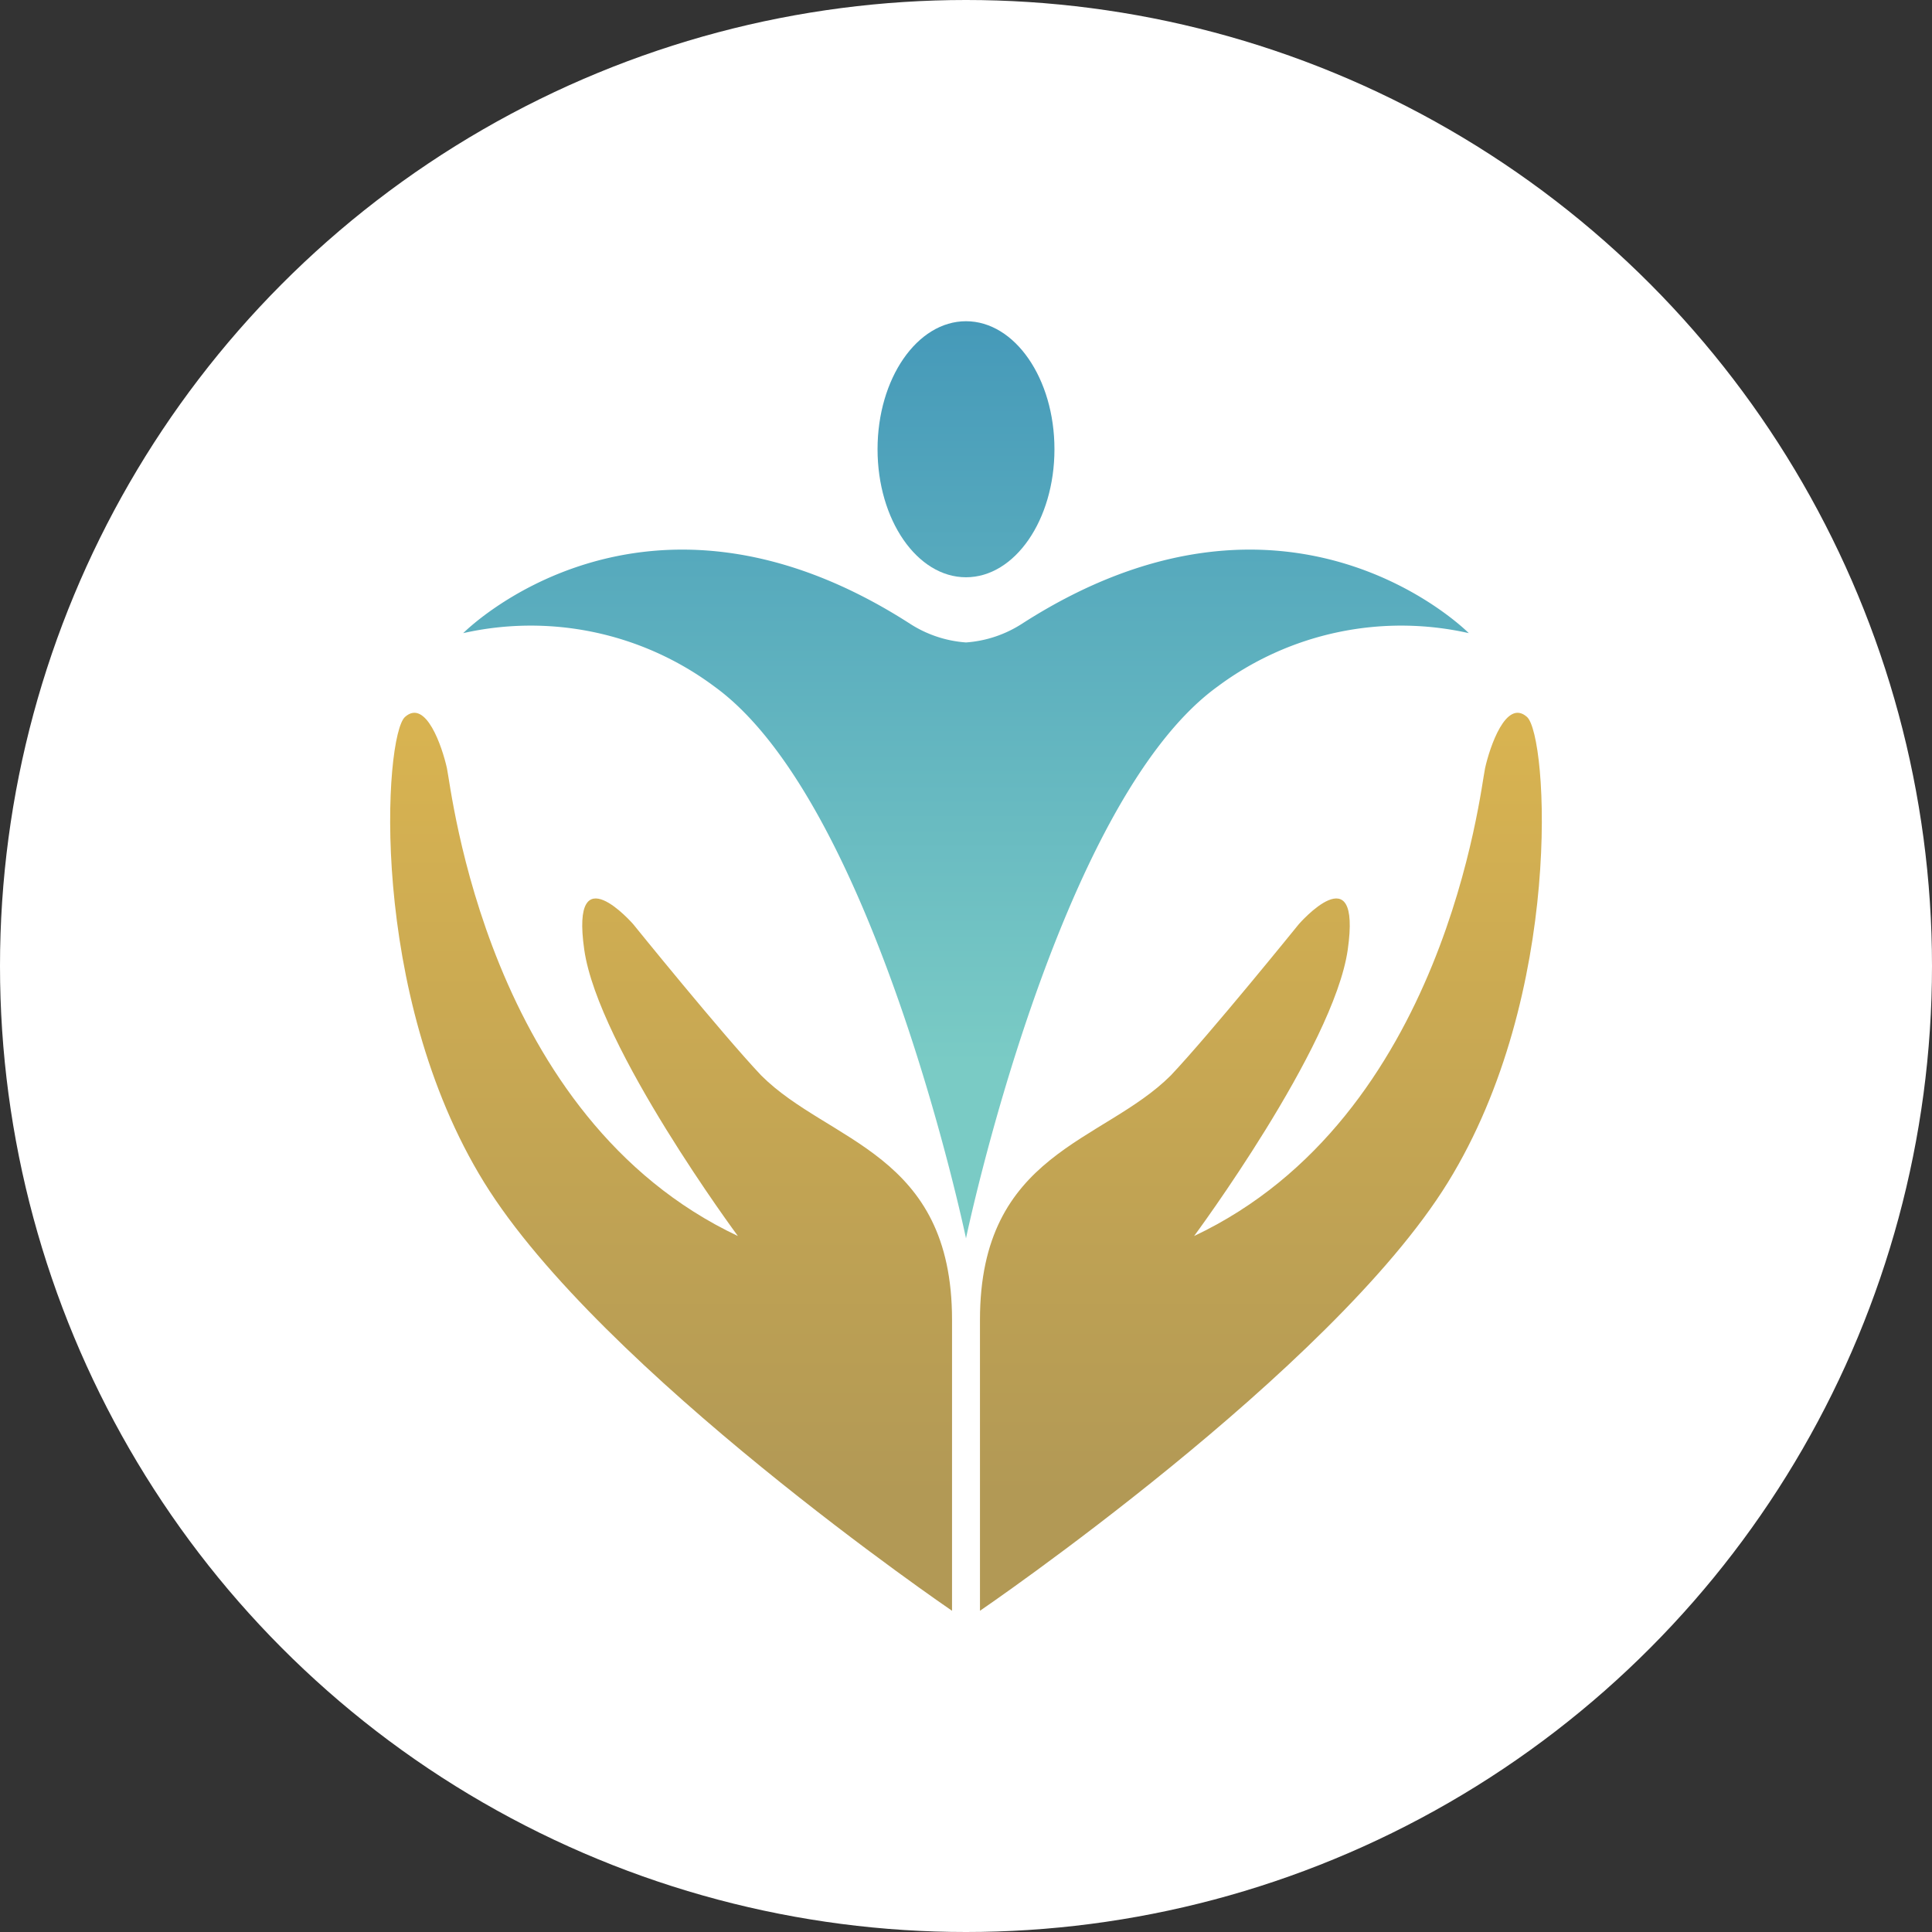
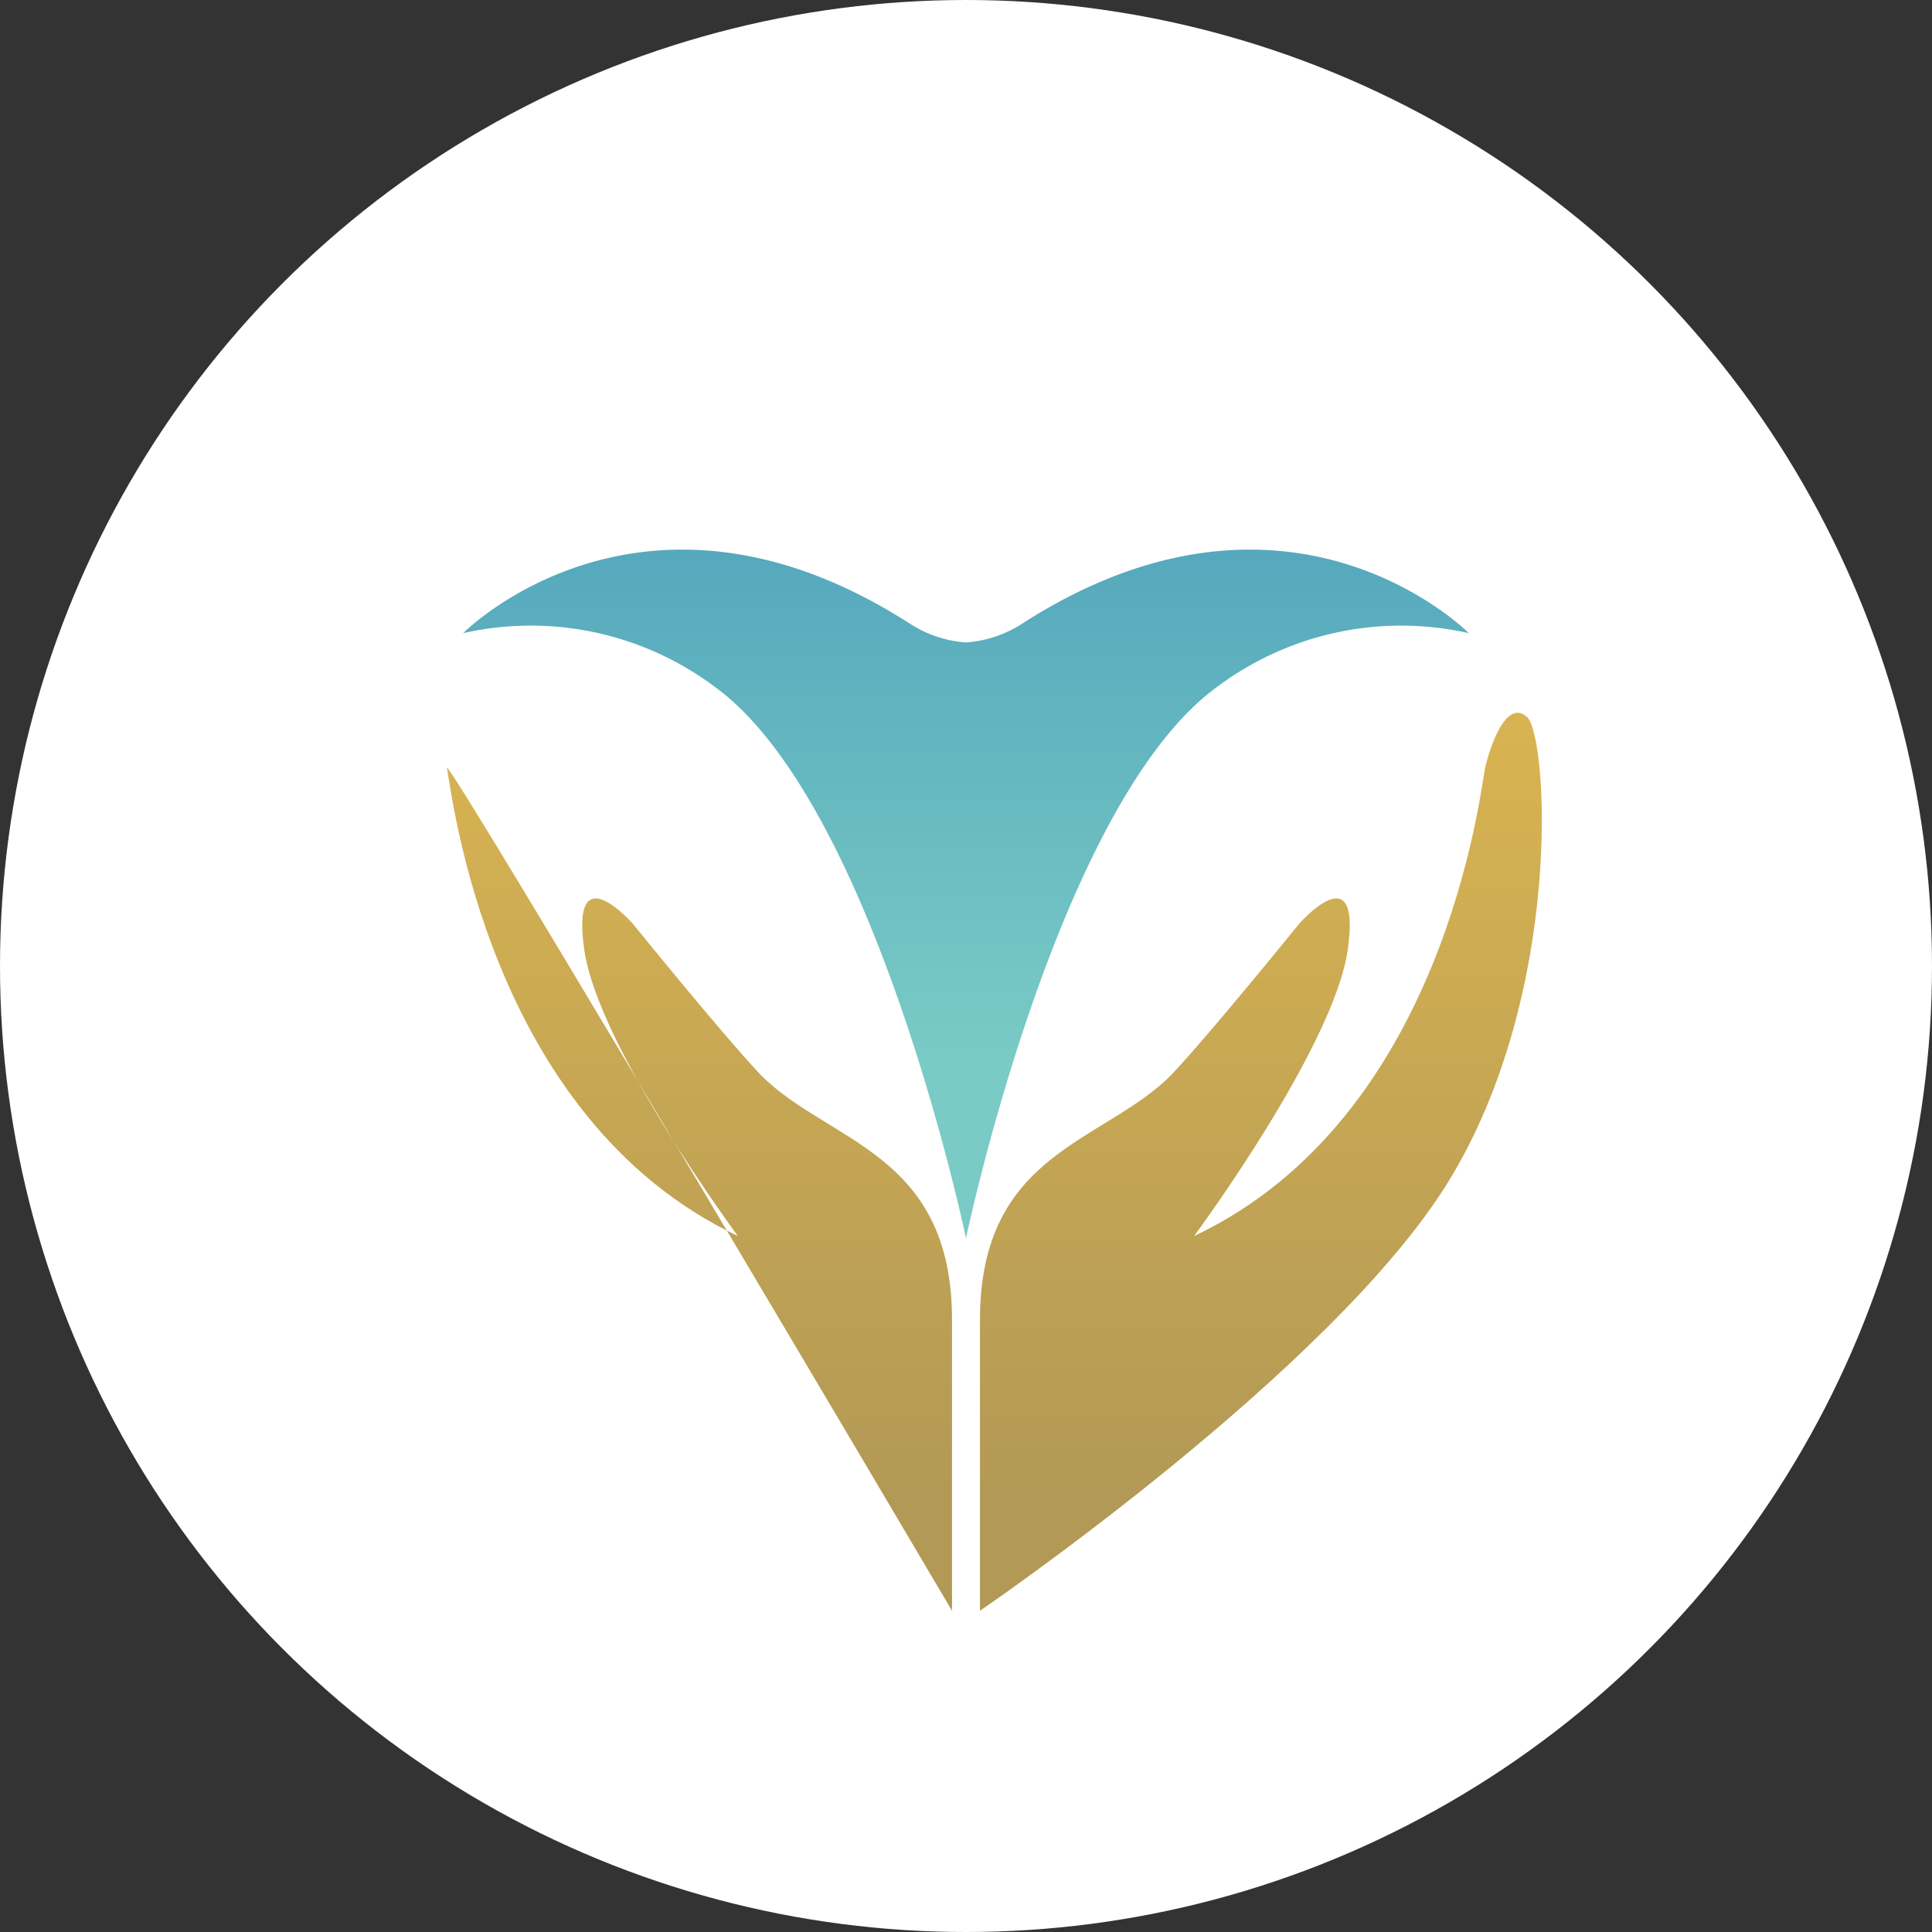
<svg xmlns="http://www.w3.org/2000/svg" xmlns:xlink="http://www.w3.org/1999/xlink" width="83" height="83" viewBox="0 0 83 83">
  <rect x="0" y="0" width="83" height="83" fill="#333333" stroke="none" />
  <defs>
    <linearGradient id="a" x1="41.5" y1="45.71" x2="41.5" y2="13.48" gradientUnits="userSpaceOnUse">
      <stop offset="0" stop-color="#7acbc5" />
      <stop offset="1" stop-color="#4599b9" />
    </linearGradient>
    <linearGradient id="c" x1="28.93" y1="31.39" x2="28.93" y2="64.24" gradientUnits="userSpaceOnUse">
      <stop offset="0" stop-color="#d8b351" />
      <stop offset="1" stop-color="#b29955" />
    </linearGradient>
    <linearGradient id="d" x1="2706.05" y1="31.39" x2="2706.05" y2="64.24" gradientTransform="matrix(-1, 0, 0, 1, 2760.12, 0)" xlink:href="#c" />
  </defs>
  <circle cx="41.5" cy="41.5" r="41.5" style="fill:#fff" />
  <path d="M43.9,26.8a5.1,5.1,0,0,1-2.4.8,5.1,5.1,0,0,1-2.4-.8c-11.5-7.4-19.2.4-19.2.4a13.2,13.2,0,0,1,10.8,2.3c6.9,5,10.8,23.7,10.8,23.7s3.9-18.7,10.8-23.7a13.2,13.2,0,0,1,10.8-2.3S55.4,19.4,43.9,26.8Z" style="fill:url(#a)" />
-   <ellipse cx="41.5" cy="19.3" rx="3.8" ry="5.5" style="fill:url(#a)" />
-   <path d="M32.7,46.2c-1.7-1.8-5.5-6.5-5.5-6.5s-2.7-3.1-2.1,1.1,6.6,12.3,6.6,12.3C20.9,48,19.4,33.9,19.2,33s-.9-3-1.8-2.2-1.6,11.9,3.4,20S40.9,69.2,40.9,69.2V56.7C40.9,49.5,35.6,49.1,32.7,46.2Z" style="fill:url(#c)" />
+   <path d="M32.7,46.2c-1.7-1.8-5.5-6.5-5.5-6.5s-2.7-3.1-2.1,1.1,6.6,12.3,6.6,12.3C20.9,48,19.4,33.9,19.2,33S40.9,69.2,40.9,69.2V56.7C40.9,49.5,35.6,49.1,32.7,46.2Z" style="fill:url(#c)" />
  <path d="M50.3,46.2c1.7-1.8,5.5-6.5,5.5-6.5s2.7-3.1,2.1,1.1-6.6,12.3-6.6,12.3C62.1,48,63.6,33.9,63.8,33s.9-3,1.8-2.2,1.6,11.9-3.4,20S42.1,69.2,42.1,69.2V56.7C42.1,49.5,47.4,49.1,50.3,46.2Z" style="fill:url(#d)" />
</svg>